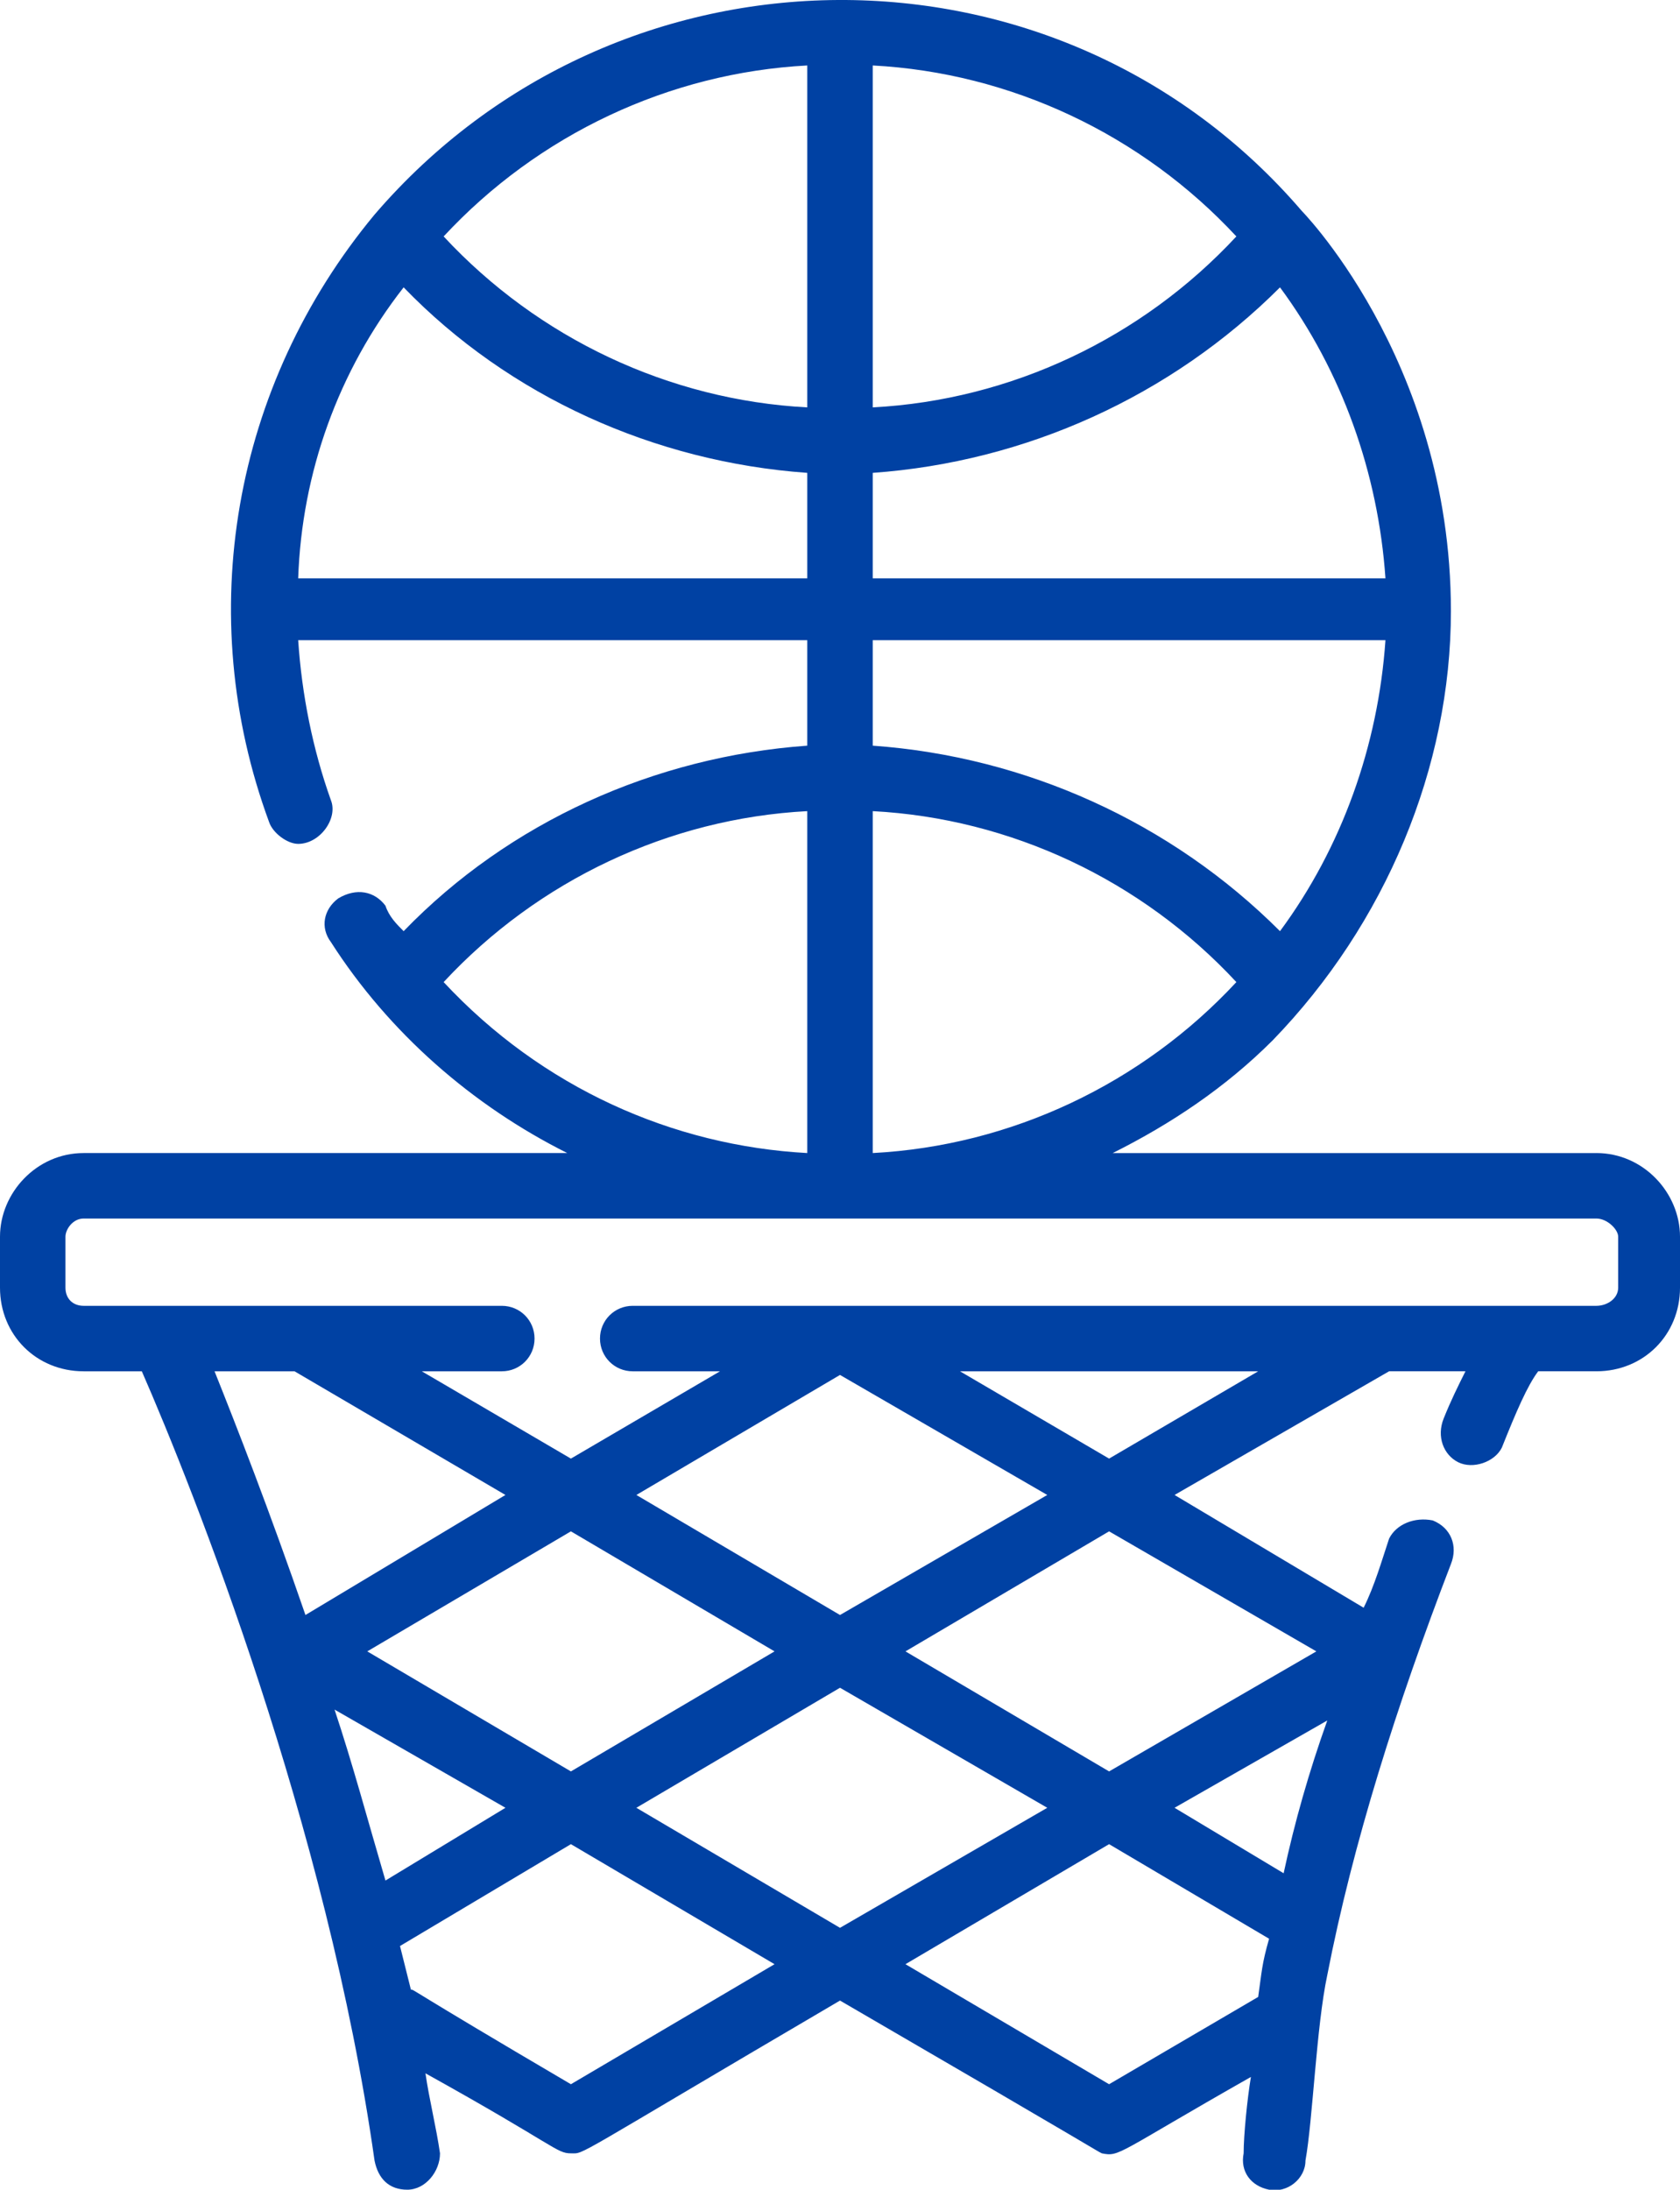
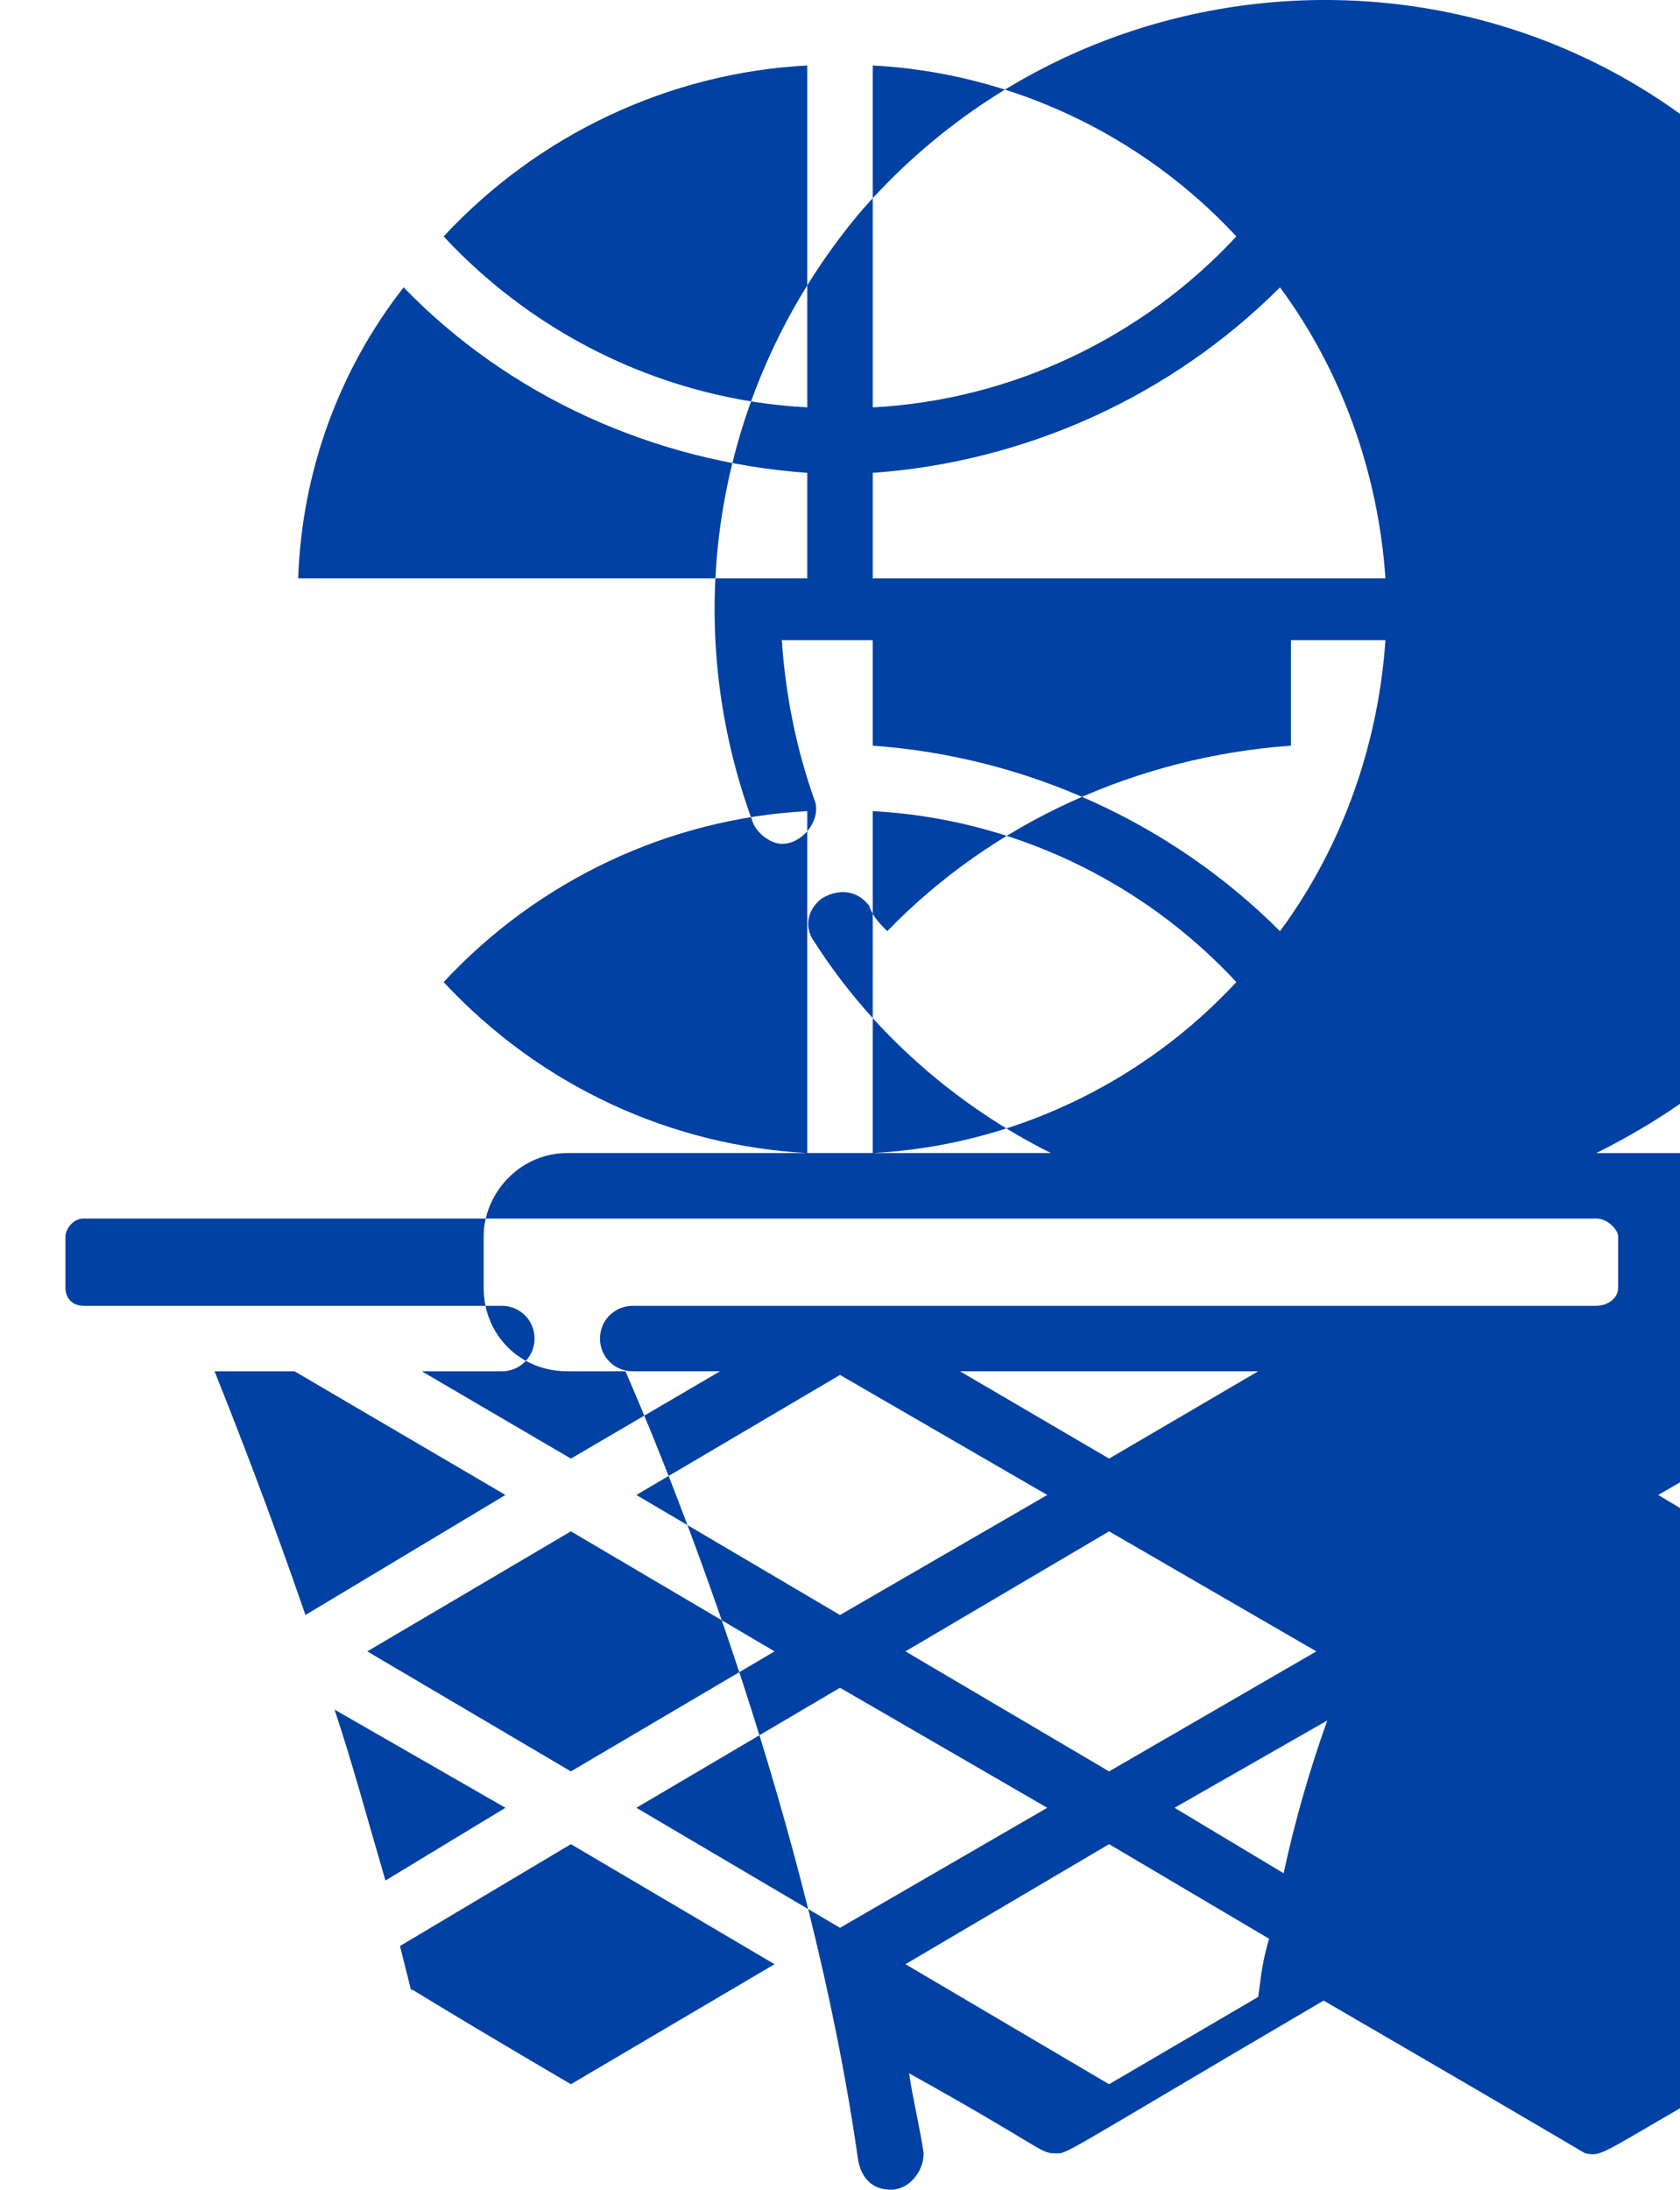
<svg xmlns="http://www.w3.org/2000/svg" xml:space="preserve" width="66px" height="86px" version="1.1" style="shape-rendering:geometricPrecision; text-rendering:geometricPrecision; image-rendering:optimizeQuality; fill-rule:evenodd; clip-rule:evenodd" viewBox="0 0 4.62 6.02">
  <defs>
    <style type="text/css">
   
    .fil0 {fill:#0041A3}
   
  </style>
  </defs>
  <g id="Vrstva_x0020_1">
    <g id="_2405931217200">
      <g>
        <g>
-           <path class="fil0" d="M4.39 3.17l-1.33 0c0.16,-0.08 0.31,-0.18 0.44,-0.31 0.31,-0.32 0.49,-0.75 0.49,-1.18 0,-0.7 -0.43,-1.12 -0.41,-1.1 -0.67,-0.78 -1.88,-0.77 -2.55,0.01 -0.39,0.47 -0.5,1.1 -0.29,1.67 0.01,0.03 0.05,0.06 0.08,0.06 0.06,0 0.11,-0.07 0.09,-0.12 -0.05,-0.14 -0.08,-0.29 -0.09,-0.44l1.4 0 0 0.29c-0.42,0.03 -0.82,0.21 -1.11,0.51 -0.02,-0.02 -0.04,-0.04 -0.05,-0.07 -0.03,-0.04 -0.08,-0.05 -0.13,-0.02 -0.04,0.03 -0.05,0.08 -0.02,0.12 0.16,0.25 0.39,0.45 0.65,0.58l-1.33 0c-0.13,0 -0.23,0.11 -0.23,0.23l0 0.14c0,0.13 0.1,0.23 0.23,0.23l0.16 0c0.14,0.32 0.51,1.25 0.64,2.17 0.01,0.05 0.04,0.08 0.09,0.08 0.05,0 0.09,-0.05 0.09,-0.1 -0.01,-0.07 -0.03,-0.15 -0.04,-0.22 0.36,0.2 0.36,0.22 0.4,0.22 0.04,0 -0.01,0.02 0.74,-0.42 0.74,0.43 0.7,0.41 0.72,0.42 0.05,0.01 0.04,0 0.41,-0.21 -0.01,0.06 -0.02,0.16 -0.02,0.21 -0.01,0.05 0.02,0.09 0.07,0.1 0.05,0.01 0.1,-0.03 0.1,-0.08 0.02,-0.11 0.03,-0.37 0.06,-0.51 0.07,-0.36 0.19,-0.74 0.34,-1.13 0.02,-0.05 0,-0.1 -0.05,-0.12 -0.05,-0.01 -0.1,0.01 -0.12,0.05 -0.02,0.06 -0.04,0.13 -0.07,0.19l-0.52 -0.31 0.59 -0.34 0.21 0c-0.02,0.04 -0.04,0.08 -0.06,0.13 -0.02,0.05 0,0.1 0.04,0.12 0.04,0.02 0.1,0 0.12,-0.04 0.04,-0.1 0.07,-0.17 0.1,-0.21l0.16 0c0.13,0 0.23,-0.1 0.23,-0.23l0 -0.14c0,-0.12 -0.1,-0.23 -0.23,-0.23zm-0.87 -0.61c-0.3,-0.3 -0.7,-0.48 -1.12,-0.51l0 -0.29 1.41 0c-0.02,0.29 -0.12,0.57 -0.29,0.8zm-1.12 -2.38c0.38,0.02 0.74,0.19 1,0.47 -0.26,0.28 -0.62,0.45 -1,0.47l0 -0.94zm0 1.12c0.42,-0.03 0.82,-0.21 1.12,-0.51 0.17,0.23 0.27,0.51 0.29,0.8l-1.41 0 0 -0.29zm0 0.93c0.38,0.02 0.74,0.19 1,0.47 -0.26,0.28 -0.62,0.45 -1,0.47l0 -0.94zm-0.18 -2.05l0 0.94c-0.38,-0.02 -0.74,-0.19 -1,-0.47 0.26,-0.28 0.62,-0.45 1,-0.47zm-1.4 1.41c0.01,-0.29 0.11,-0.57 0.29,-0.8 0.29,0.3 0.69,0.48 1.11,0.51l0 0.29 -1.4 0zm0.4 1.11c0.26,-0.28 0.62,-0.45 1,-0.47l0 0.94c-0.37,-0.02 -0.73,-0.18 -1,-0.47zm-0.63 1.07l0.22 0 0.58 0.34 -0.55 0.33c-0.1,-0.29 -0.19,-0.52 -0.25,-0.67zm1.54 0.77l-0.56 0.33 -0.56 -0.33 0.56 -0.33 0.56 0.33zm-0.38 -0.43l0.56 -0.33 0.57 0.33 -0.57 0.33 -0.56 -0.33zm-0.83 0.59l0.47 0.27 -0.33 0.2c-0.05,-0.17 -0.09,-0.32 -0.14,-0.47zm0.65 1.03c-0.46,-0.27 -0.43,-0.26 -0.44,-0.26 -0.01,-0.04 -0.02,-0.08 -0.03,-0.12l0.47 -0.28 0.56 0.33 -0.56 0.33zm0.74 -0.43l-0.56 -0.33 0.56 -0.33 0.57 0.33 -0.57 0.33zm1.15 0.19l-0.41 0.24 -0.56 -0.33 0.56 -0.33 0.44 0.26c-0.02,0.07 -0.02,0.09 -0.03,0.16zm0.07 -0.34l-0.3 -0.18 0.42 -0.24c-0.05,0.14 -0.09,0.28 -0.12,0.42zm0.09 -0.61l-0.57 0.33 -0.56 -0.33 0.56 -0.33 0.57 0.33zm-0.57 -0.53l-0.41 -0.24 0.82 0 -0.41 0.24zm1.4 -0.47l0 0c0,0.03 -0.03,0.05 -0.06,0.05 -0.17,0 -2.64,0 -2.65,0 -0.05,0 -0.09,0.04 -0.09,0.09 0,0.05 0.04,0.09 0.09,0.09l0.24 0 -0.41 0.24 -0.41 -0.24 0.22 0c0.05,0 0.09,-0.04 0.09,-0.09 0,-0.05 -0.04,-0.09 -0.09,-0.09 -0.13,0 -1,0 -1.15,0 -0.03,0 -0.05,-0.02 -0.05,-0.05l0 -0.14c0,-0.02 0.02,-0.05 0.05,-0.05 0.41,0 3.77,0 4.16,0 0.03,0 0.06,0.03 0.06,0.05l0 0.14 0 0z" />
+           <path class="fil0" d="M4.39 3.17c0.16,-0.08 0.31,-0.18 0.44,-0.31 0.31,-0.32 0.49,-0.75 0.49,-1.18 0,-0.7 -0.43,-1.12 -0.41,-1.1 -0.67,-0.78 -1.88,-0.77 -2.55,0.01 -0.39,0.47 -0.5,1.1 -0.29,1.67 0.01,0.03 0.05,0.06 0.08,0.06 0.06,0 0.11,-0.07 0.09,-0.12 -0.05,-0.14 -0.08,-0.29 -0.09,-0.44l1.4 0 0 0.29c-0.42,0.03 -0.82,0.21 -1.11,0.51 -0.02,-0.02 -0.04,-0.04 -0.05,-0.07 -0.03,-0.04 -0.08,-0.05 -0.13,-0.02 -0.04,0.03 -0.05,0.08 -0.02,0.12 0.16,0.25 0.39,0.45 0.65,0.58l-1.33 0c-0.13,0 -0.23,0.11 -0.23,0.23l0 0.14c0,0.13 0.1,0.23 0.23,0.23l0.16 0c0.14,0.32 0.51,1.25 0.64,2.17 0.01,0.05 0.04,0.08 0.09,0.08 0.05,0 0.09,-0.05 0.09,-0.1 -0.01,-0.07 -0.03,-0.15 -0.04,-0.22 0.36,0.2 0.36,0.22 0.4,0.22 0.04,0 -0.01,0.02 0.74,-0.42 0.74,0.43 0.7,0.41 0.72,0.42 0.05,0.01 0.04,0 0.41,-0.21 -0.01,0.06 -0.02,0.16 -0.02,0.21 -0.01,0.05 0.02,0.09 0.07,0.1 0.05,0.01 0.1,-0.03 0.1,-0.08 0.02,-0.11 0.03,-0.37 0.06,-0.51 0.07,-0.36 0.19,-0.74 0.34,-1.13 0.02,-0.05 0,-0.1 -0.05,-0.12 -0.05,-0.01 -0.1,0.01 -0.12,0.05 -0.02,0.06 -0.04,0.13 -0.07,0.19l-0.52 -0.31 0.59 -0.34 0.21 0c-0.02,0.04 -0.04,0.08 -0.06,0.13 -0.02,0.05 0,0.1 0.04,0.12 0.04,0.02 0.1,0 0.12,-0.04 0.04,-0.1 0.07,-0.17 0.1,-0.21l0.16 0c0.13,0 0.23,-0.1 0.23,-0.23l0 -0.14c0,-0.12 -0.1,-0.23 -0.23,-0.23zm-0.87 -0.61c-0.3,-0.3 -0.7,-0.48 -1.12,-0.51l0 -0.29 1.41 0c-0.02,0.29 -0.12,0.57 -0.29,0.8zm-1.12 -2.38c0.38,0.02 0.74,0.19 1,0.47 -0.26,0.28 -0.62,0.45 -1,0.47l0 -0.94zm0 1.12c0.42,-0.03 0.82,-0.21 1.12,-0.51 0.17,0.23 0.27,0.51 0.29,0.8l-1.41 0 0 -0.29zm0 0.93c0.38,0.02 0.74,0.19 1,0.47 -0.26,0.28 -0.62,0.45 -1,0.47l0 -0.94zm-0.18 -2.05l0 0.94c-0.38,-0.02 -0.74,-0.19 -1,-0.47 0.26,-0.28 0.62,-0.45 1,-0.47zm-1.4 1.41c0.01,-0.29 0.11,-0.57 0.29,-0.8 0.29,0.3 0.69,0.48 1.11,0.51l0 0.29 -1.4 0zm0.4 1.11c0.26,-0.28 0.62,-0.45 1,-0.47l0 0.94c-0.37,-0.02 -0.73,-0.18 -1,-0.47zm-0.63 1.07l0.22 0 0.58 0.34 -0.55 0.33c-0.1,-0.29 -0.19,-0.52 -0.25,-0.67zm1.54 0.77l-0.56 0.33 -0.56 -0.33 0.56 -0.33 0.56 0.33zm-0.38 -0.43l0.56 -0.33 0.57 0.33 -0.57 0.33 -0.56 -0.33zm-0.83 0.59l0.47 0.27 -0.33 0.2c-0.05,-0.17 -0.09,-0.32 -0.14,-0.47zm0.65 1.03c-0.46,-0.27 -0.43,-0.26 -0.44,-0.26 -0.01,-0.04 -0.02,-0.08 -0.03,-0.12l0.47 -0.28 0.56 0.33 -0.56 0.33zm0.74 -0.43l-0.56 -0.33 0.56 -0.33 0.57 0.33 -0.57 0.33zm1.15 0.19l-0.41 0.24 -0.56 -0.33 0.56 -0.33 0.44 0.26c-0.02,0.07 -0.02,0.09 -0.03,0.16zm0.07 -0.34l-0.3 -0.18 0.42 -0.24c-0.05,0.14 -0.09,0.28 -0.12,0.42zm0.09 -0.61l-0.57 0.33 -0.56 -0.33 0.56 -0.33 0.57 0.33zm-0.57 -0.53l-0.41 -0.24 0.82 0 -0.41 0.24zm1.4 -0.47l0 0c0,0.03 -0.03,0.05 -0.06,0.05 -0.17,0 -2.64,0 -2.65,0 -0.05,0 -0.09,0.04 -0.09,0.09 0,0.05 0.04,0.09 0.09,0.09l0.24 0 -0.41 0.24 -0.41 -0.24 0.22 0c0.05,0 0.09,-0.04 0.09,-0.09 0,-0.05 -0.04,-0.09 -0.09,-0.09 -0.13,0 -1,0 -1.15,0 -0.03,0 -0.05,-0.02 -0.05,-0.05l0 -0.14c0,-0.02 0.02,-0.05 0.05,-0.05 0.41,0 3.77,0 4.16,0 0.03,0 0.06,0.03 0.06,0.05l0 0.14 0 0z" />
        </g>
      </g>
      <g>
   </g>
      <g>
   </g>
      <g>
   </g>
      <g>
   </g>
      <g>
   </g>
      <g>
   </g>
      <g>
   </g>
      <g>
   </g>
      <g>
   </g>
      <g>
   </g>
      <g>
   </g>
      <g>
   </g>
      <g>
   </g>
      <g>
   </g>
      <g>
   </g>
    </g>
  </g>
</svg>